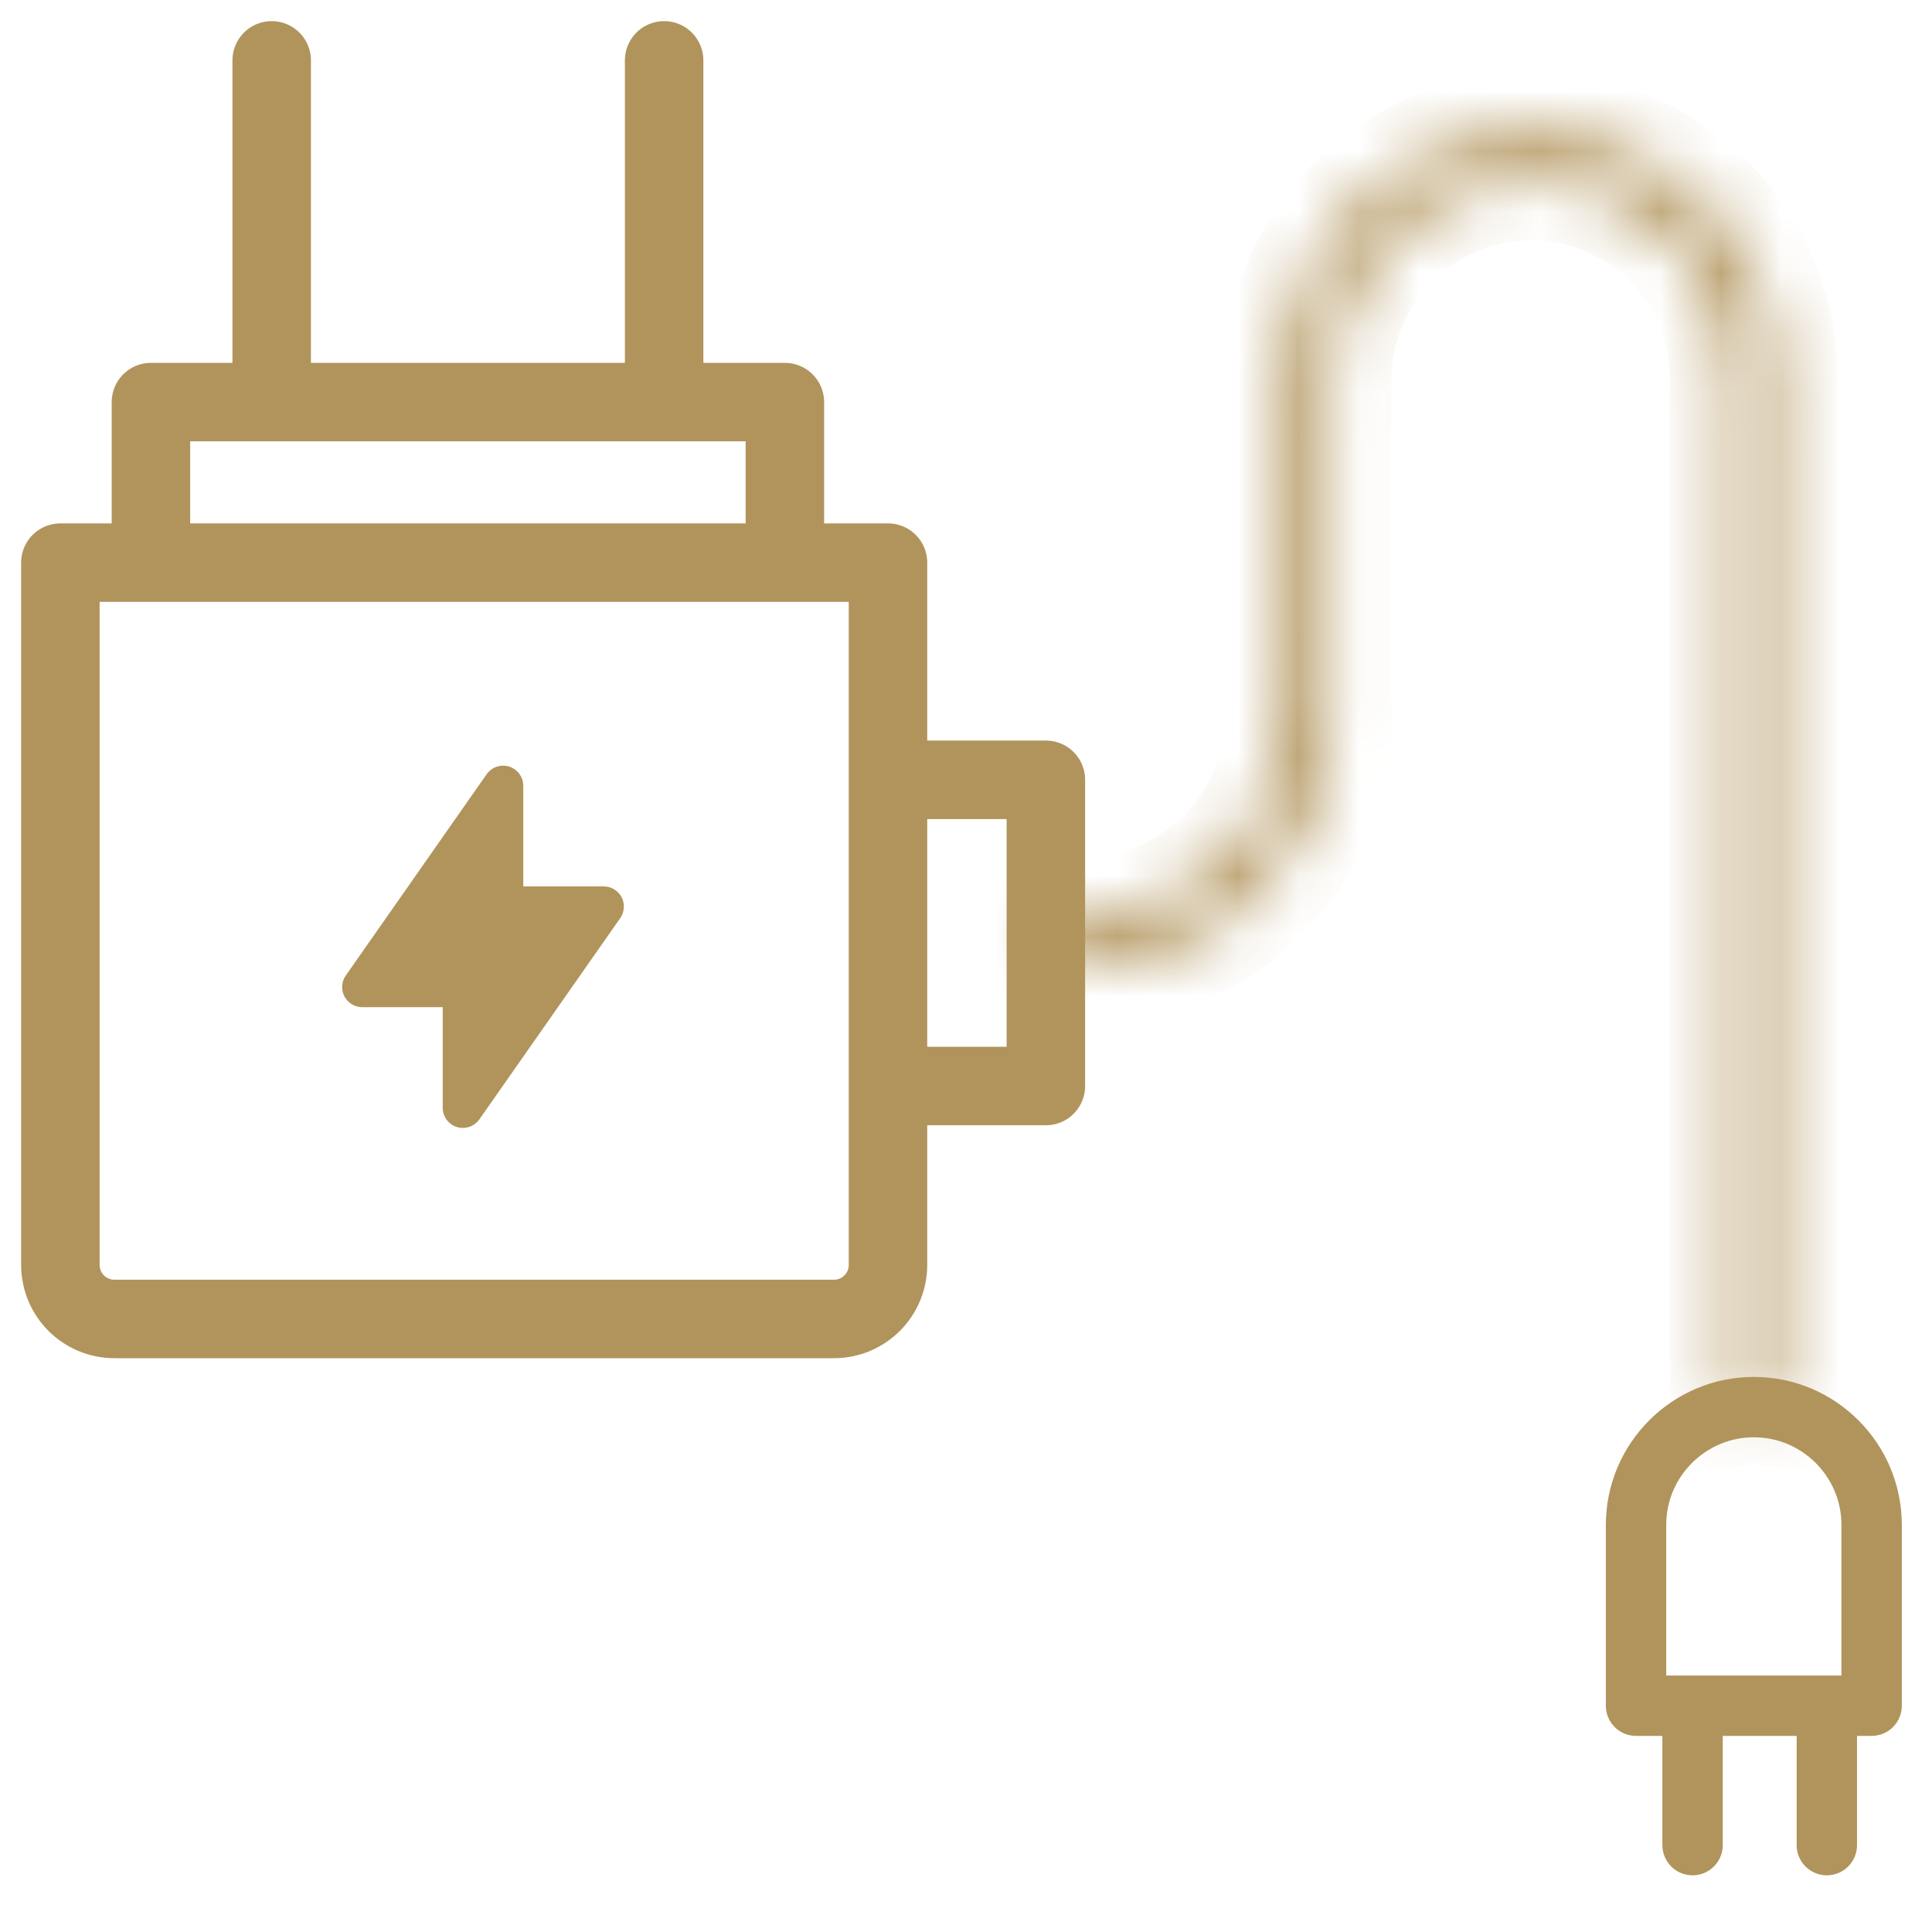
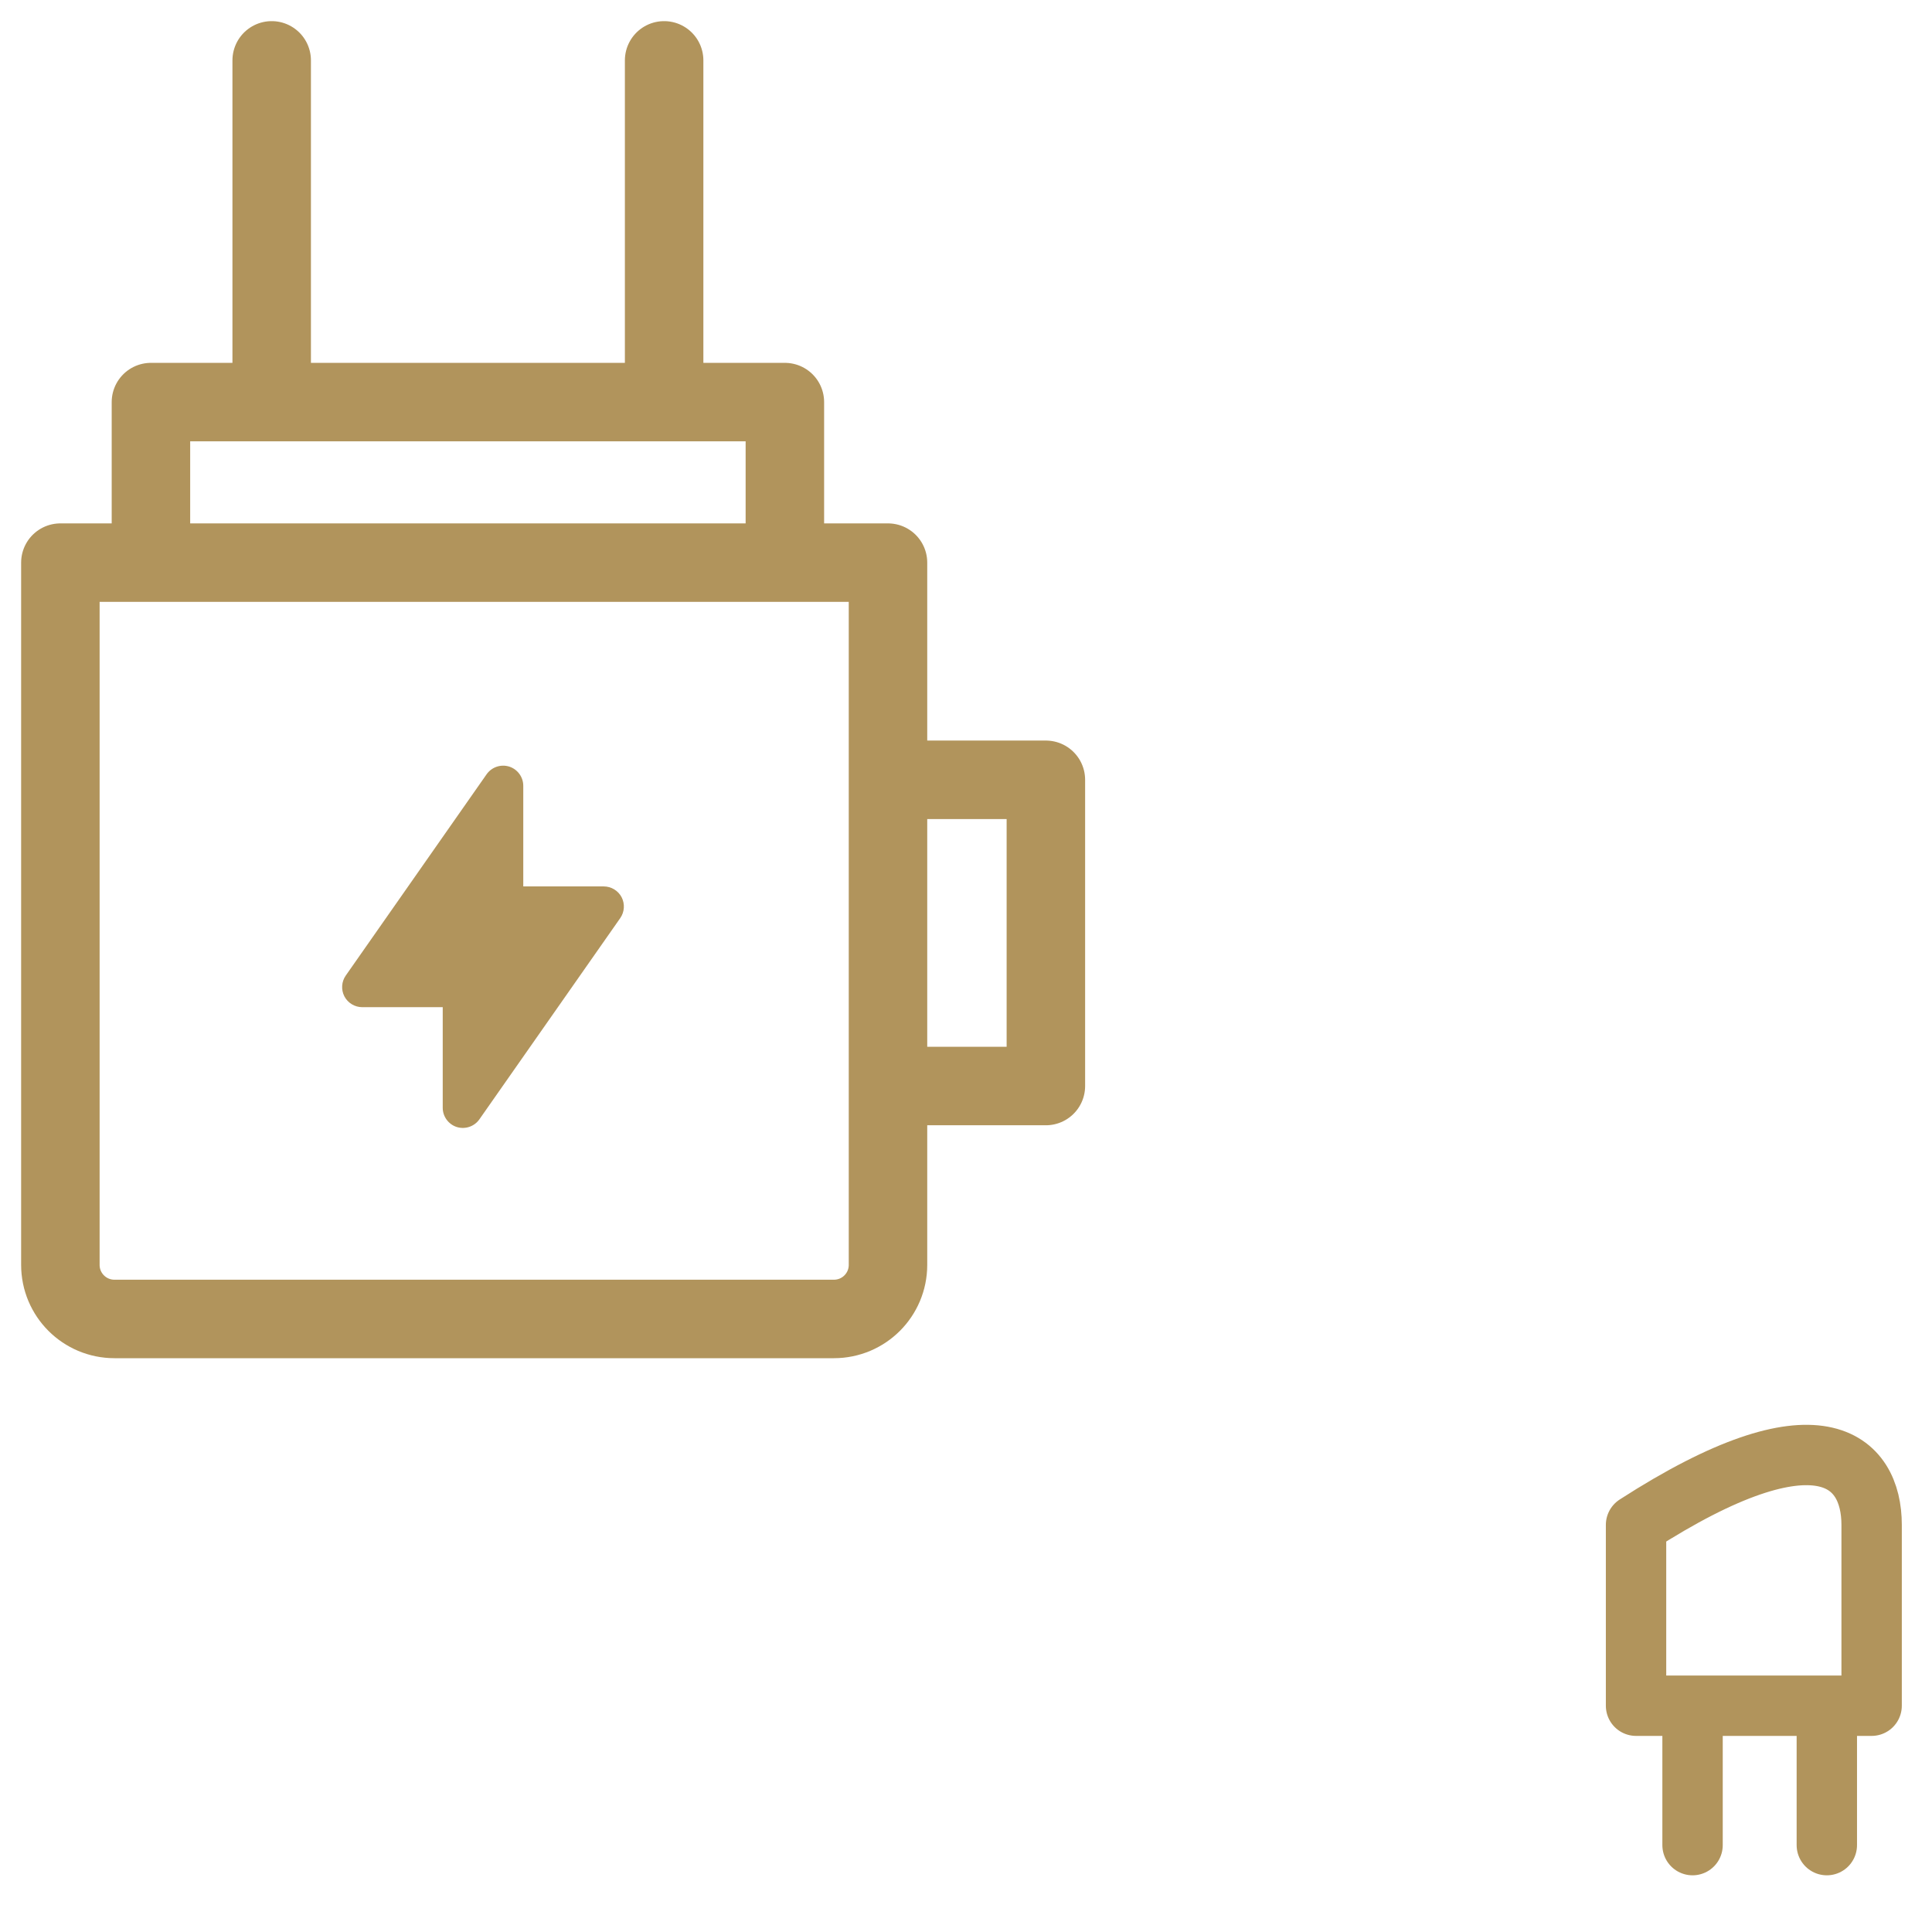
<svg xmlns="http://www.w3.org/2000/svg" fill="none" viewBox="0 0 32 32" height="32" width="32">
  <g clip-path="url(#clip0_874_44)">
    <path stroke-linejoin="round" stroke-linecap="round" stroke-width="1.3" stroke="#B1945C" d="M11 6.66H13V9.319H2.5V6.66H4.5M11 6.66V1M11 6.66H4.5M4.5 6.66V1M1 20.95C1 21.446 1.401 21.846 1.896 21.846H13.812C14.307 21.846 14.708 21.446 14.708 20.95V9.319H1V20.95ZM14.708 12.916H17.323V17.988H14.708V12.916Z" />
    <path fill="#B1945C" d="M8.434 12.697C8.572 12.741 8.667 12.87 8.667 13.015V14.682L10 14.682C10.124 14.682 10.238 14.751 10.296 14.861C10.353 14.972 10.344 15.105 10.273 15.207L7.94 18.54C7.856 18.659 7.705 18.71 7.566 18.667C7.428 18.623 7.333 18.494 7.333 18.349L7.333 16.682H6C5.876 16.682 5.762 16.613 5.704 16.503C5.647 16.392 5.656 16.259 5.727 16.158L8.06 12.824C8.144 12.705 8.295 12.654 8.434 12.697Z" clip-rule="evenodd" fill-rule="evenodd" />
    <mask fill="white" id="path-3-inside-1_874_44">
      <path d="M28.659 6.282V23.291C28.786 23.27 28.912 23.259 29.049 23.259C29.186 23.259 29.313 23.27 29.439 23.291V6.282C29.439 5.196 29.018 4.163 28.248 3.393C27.478 2.623 26.455 2.202 25.358 2.202C23.102 2.202 21.278 4.036 21.278 6.282V11.882C21.278 13.706 19.791 15.193 17.967 15.193H17.25V15.973H17.967C20.223 15.973 22.047 14.138 22.047 11.892V6.293C22.047 4.469 23.534 2.982 25.358 2.982C26.244 2.982 27.077 3.33 27.7 3.952C28.322 4.564 28.659 5.397 28.659 6.282Z" />
    </mask>
-     <path mask="url(#path-3-inside-1_874_44)" fill="#B1945C" d="M28.659 23.291H27.659V24.471L28.823 24.277L28.659 23.291ZM29.439 23.291L29.275 24.277L30.439 24.471V23.291H29.439ZM17.25 15.193V14.193H16.25V15.193H17.25ZM17.25 15.973H16.25V16.973H17.25V15.973ZM27.7 3.952L26.992 4.659L26.998 4.665L27.7 3.952ZM28.659 6.282H27.659V23.291H28.659H29.659V6.282H28.659ZM28.659 23.291L28.823 24.277C28.894 24.266 28.966 24.259 29.049 24.259V23.259V22.259C28.858 22.259 28.677 22.274 28.495 22.305L28.659 23.291ZM29.049 23.259V24.259C29.133 24.259 29.204 24.266 29.275 24.277L29.439 23.291L29.604 22.305C29.421 22.274 29.24 22.259 29.049 22.259V23.259ZM29.439 23.291H30.439V6.282H29.439H28.439V23.291H29.439ZM29.439 6.282H30.439C30.439 4.935 29.915 3.646 28.955 2.686L28.248 3.393L27.541 4.1C28.12 4.68 28.439 5.458 28.439 6.282H29.439ZM28.248 3.393L28.955 2.686C27.996 1.727 26.718 1.202 25.358 1.202V2.202V3.202C26.192 3.202 26.96 3.52 27.541 4.1L28.248 3.393ZM25.358 2.202V1.202C22.548 1.202 20.278 3.486 20.278 6.282H21.278H22.278C22.278 4.587 23.656 3.202 25.358 3.202V2.202ZM21.278 6.282H20.278V11.882H21.278H22.278V6.282H21.278ZM21.278 11.882H20.278C20.278 13.154 19.239 14.193 17.967 14.193V15.193V16.193C20.343 16.193 22.278 14.258 22.278 11.882H21.278ZM17.967 15.193V14.193H17.25V15.193V16.193H17.967V15.193ZM17.25 15.193H16.25V15.973H17.25H18.25V15.193H17.25ZM17.25 15.973V16.973H17.967V15.973V14.973H17.25V15.973ZM17.967 15.973V16.973C20.777 16.973 23.047 14.689 23.047 11.892H22.047H21.047C21.047 13.588 19.669 14.973 17.967 14.973V15.973ZM22.047 11.892H23.047V6.293H22.047H21.047V11.892H22.047ZM22.047 6.293H23.047C23.047 5.021 24.087 3.982 25.358 3.982V2.982V1.982C22.982 1.982 21.047 3.916 21.047 6.293H22.047ZM25.358 2.982V3.982C25.978 3.982 26.557 4.224 26.992 4.659L27.7 3.952L28.407 3.245C27.598 2.436 26.511 1.982 25.358 1.982V2.982ZM27.7 3.952L26.998 4.665C27.421 5.081 27.659 5.653 27.659 6.282H28.659H29.659C29.659 5.14 29.222 4.046 28.401 3.239L27.7 3.952Z" />
-     <path stroke-linejoin="round" stroke-linecap="round" stroke="#B1945C" d="M28.034 28.252H27.098V25.257C27.098 24.182 27.974 23.306 29.049 23.306C30.125 23.306 31 24.182 31 25.257V28.252H30.258M28.034 28.252V30.561M28.034 28.252H29.517H30.258M30.258 28.252V30.561" />
+     <path stroke-linejoin="round" stroke-linecap="round" stroke="#B1945C" d="M28.034 28.252H27.098V25.257C30.125 23.306 31 24.182 31 25.257V28.252H30.258M28.034 28.252V30.561M28.034 28.252H29.517H30.258M30.258 28.252V30.561" />
  </g>
  <defs>
    <clipPath id="clip0_874_44">
      <rect fill="white" height="32" width="32" />
    </clipPath>
  </defs>
</svg>